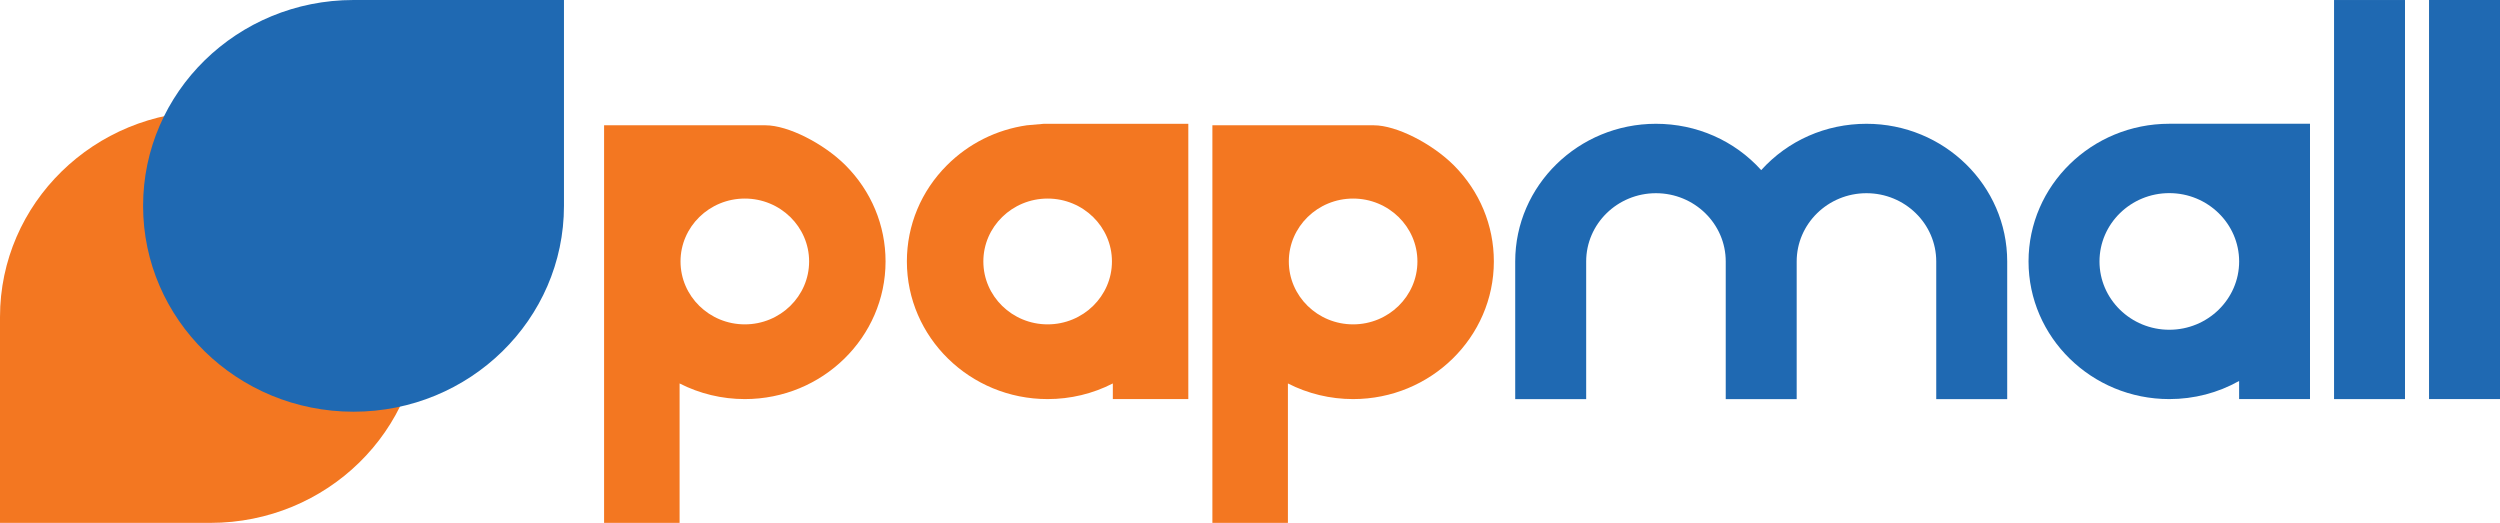
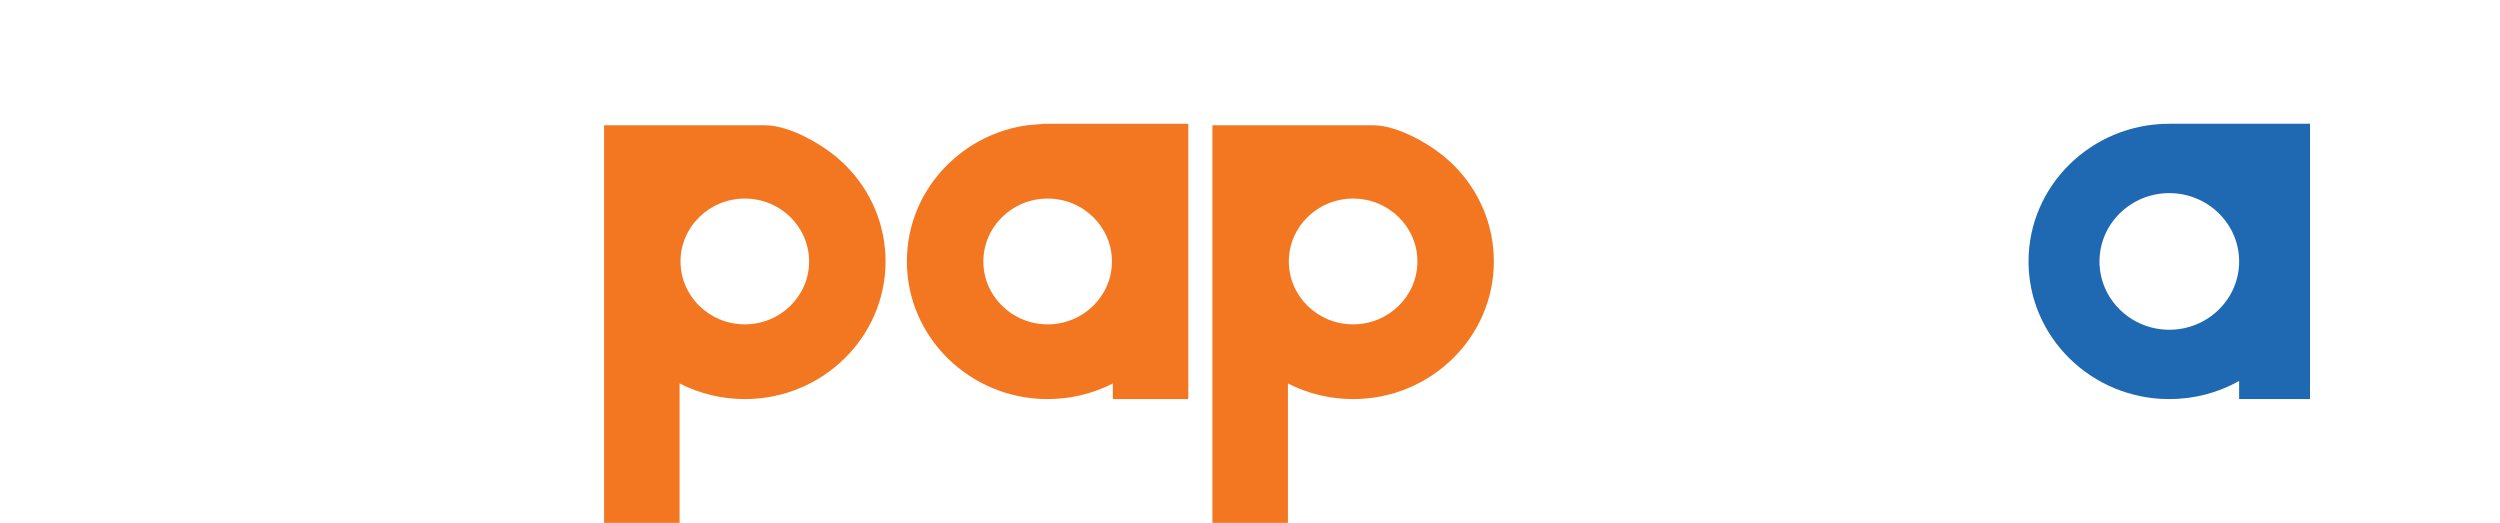
<svg xmlns="http://www.w3.org/2000/svg" width="153" height="32" viewBox="0 0 153 32" fill="none">
  <g clip-path="url(#clip0_1322_3806)">
-     <path d="M12.879 6.803C5.767 6.803 0 12.444 0 19.402V32H12.879C19.991 32 25.758 26.359 25.758 19.402C25.758 12.444 19.991 6.803 12.879 6.803Z" fill="#F37721" />
-     <path d="M21.636 0C14.524 0 8.757 5.641 8.757 12.598C8.757 19.556 14.524 25.197 21.636 25.197C28.748 25.197 34.515 19.556 34.515 12.598V0H21.636Z" fill="#1F69B2" />
    <path d="M68.105 24.424V23.467C66.879 24.096 65.516 24.424 64.114 24.424C59.364 24.424 55.501 20.645 55.501 15.999C55.501 13.789 56.369 11.7 57.949 10.118C59.279 8.784 60.989 7.935 62.843 7.668L63.889 7.576H72.725V24.424H68.105ZM64.116 12.152C61.947 12.152 60.181 13.877 60.181 16.001C60.181 18.125 61.945 19.851 64.116 19.851C66.285 19.851 68.051 18.125 68.051 16.001C68.051 13.877 66.285 12.152 64.116 12.152Z" fill="#F37721" />
    <path d="M36.97 32V7.668H46.852C48.231 7.668 50.416 8.786 51.748 10.118C53.325 11.7 54.196 13.789 54.196 15.999C54.196 20.645 50.333 24.424 45.583 24.424C44.183 24.424 42.82 24.094 41.591 23.467V32H36.97ZM45.583 12.152C43.414 12.152 41.648 13.877 41.648 16.001C41.648 18.125 43.411 19.851 45.583 19.851C47.752 19.851 49.518 18.125 49.518 16.001C49.518 13.877 47.752 12.152 45.583 12.152Z" fill="#F37721" />
    <path d="M74.198 32V7.668H84.08C85.46 7.668 87.644 8.786 88.976 10.118C90.553 11.7 91.424 13.789 91.424 15.999C91.424 20.645 87.561 24.424 82.811 24.424C81.412 24.424 80.048 24.094 78.82 23.467V32H74.198ZM82.811 12.152C80.642 12.152 78.876 13.877 78.876 16.001C78.876 18.125 80.64 19.851 82.811 19.851C84.98 19.851 86.746 18.125 86.746 16.001C86.746 13.877 84.98 12.152 82.811 12.152Z" fill="#F37721" />
    <path d="M137.034 24.424V23.315C135.736 24.044 134.276 24.424 132.759 24.424C128.009 24.424 124.146 20.645 124.146 15.999C124.146 11.353 128.009 7.574 132.759 7.574H141.372V24.422H137.034V24.424ZM132.761 11.819C130.406 11.819 128.489 13.694 128.489 16.001C128.489 18.306 130.406 20.181 132.761 20.181C135.117 20.181 137.036 18.306 137.036 16.001C137.034 13.694 135.117 11.819 132.761 11.819Z" fill="#1F69B2" />
-     <path d="M118.498 24.424V16.001C118.498 13.697 116.584 11.824 114.228 11.824C111.872 11.824 109.957 13.697 109.957 16.001V24.427H105.615V16.001C105.615 13.697 103.7 11.824 101.344 11.824C98.989 11.824 97.074 13.697 97.074 16.001V24.427H92.731V16.001C92.731 11.355 96.595 7.576 101.344 7.576C103.835 7.576 106.15 8.601 107.786 10.411C109.422 8.601 111.737 7.576 114.228 7.576C118.978 7.576 122.841 11.355 122.841 16.001V24.427H118.498V24.424Z" fill="#1F69B2" />
-     <path d="M147.186 24.425V0.001L142.844 0.001V24.425H147.186Z" fill="#1F69B2" />
-     <path d="M153 24.423V-0.001L148.657 -0.001V24.423H153Z" fill="#1F69B2" />
  </g>
  <defs>
    <clipPath id="clip0_1322_3806">
      <rect width="153" height="32" fill="white" />
    </clipPath>
  </defs>
</svg>